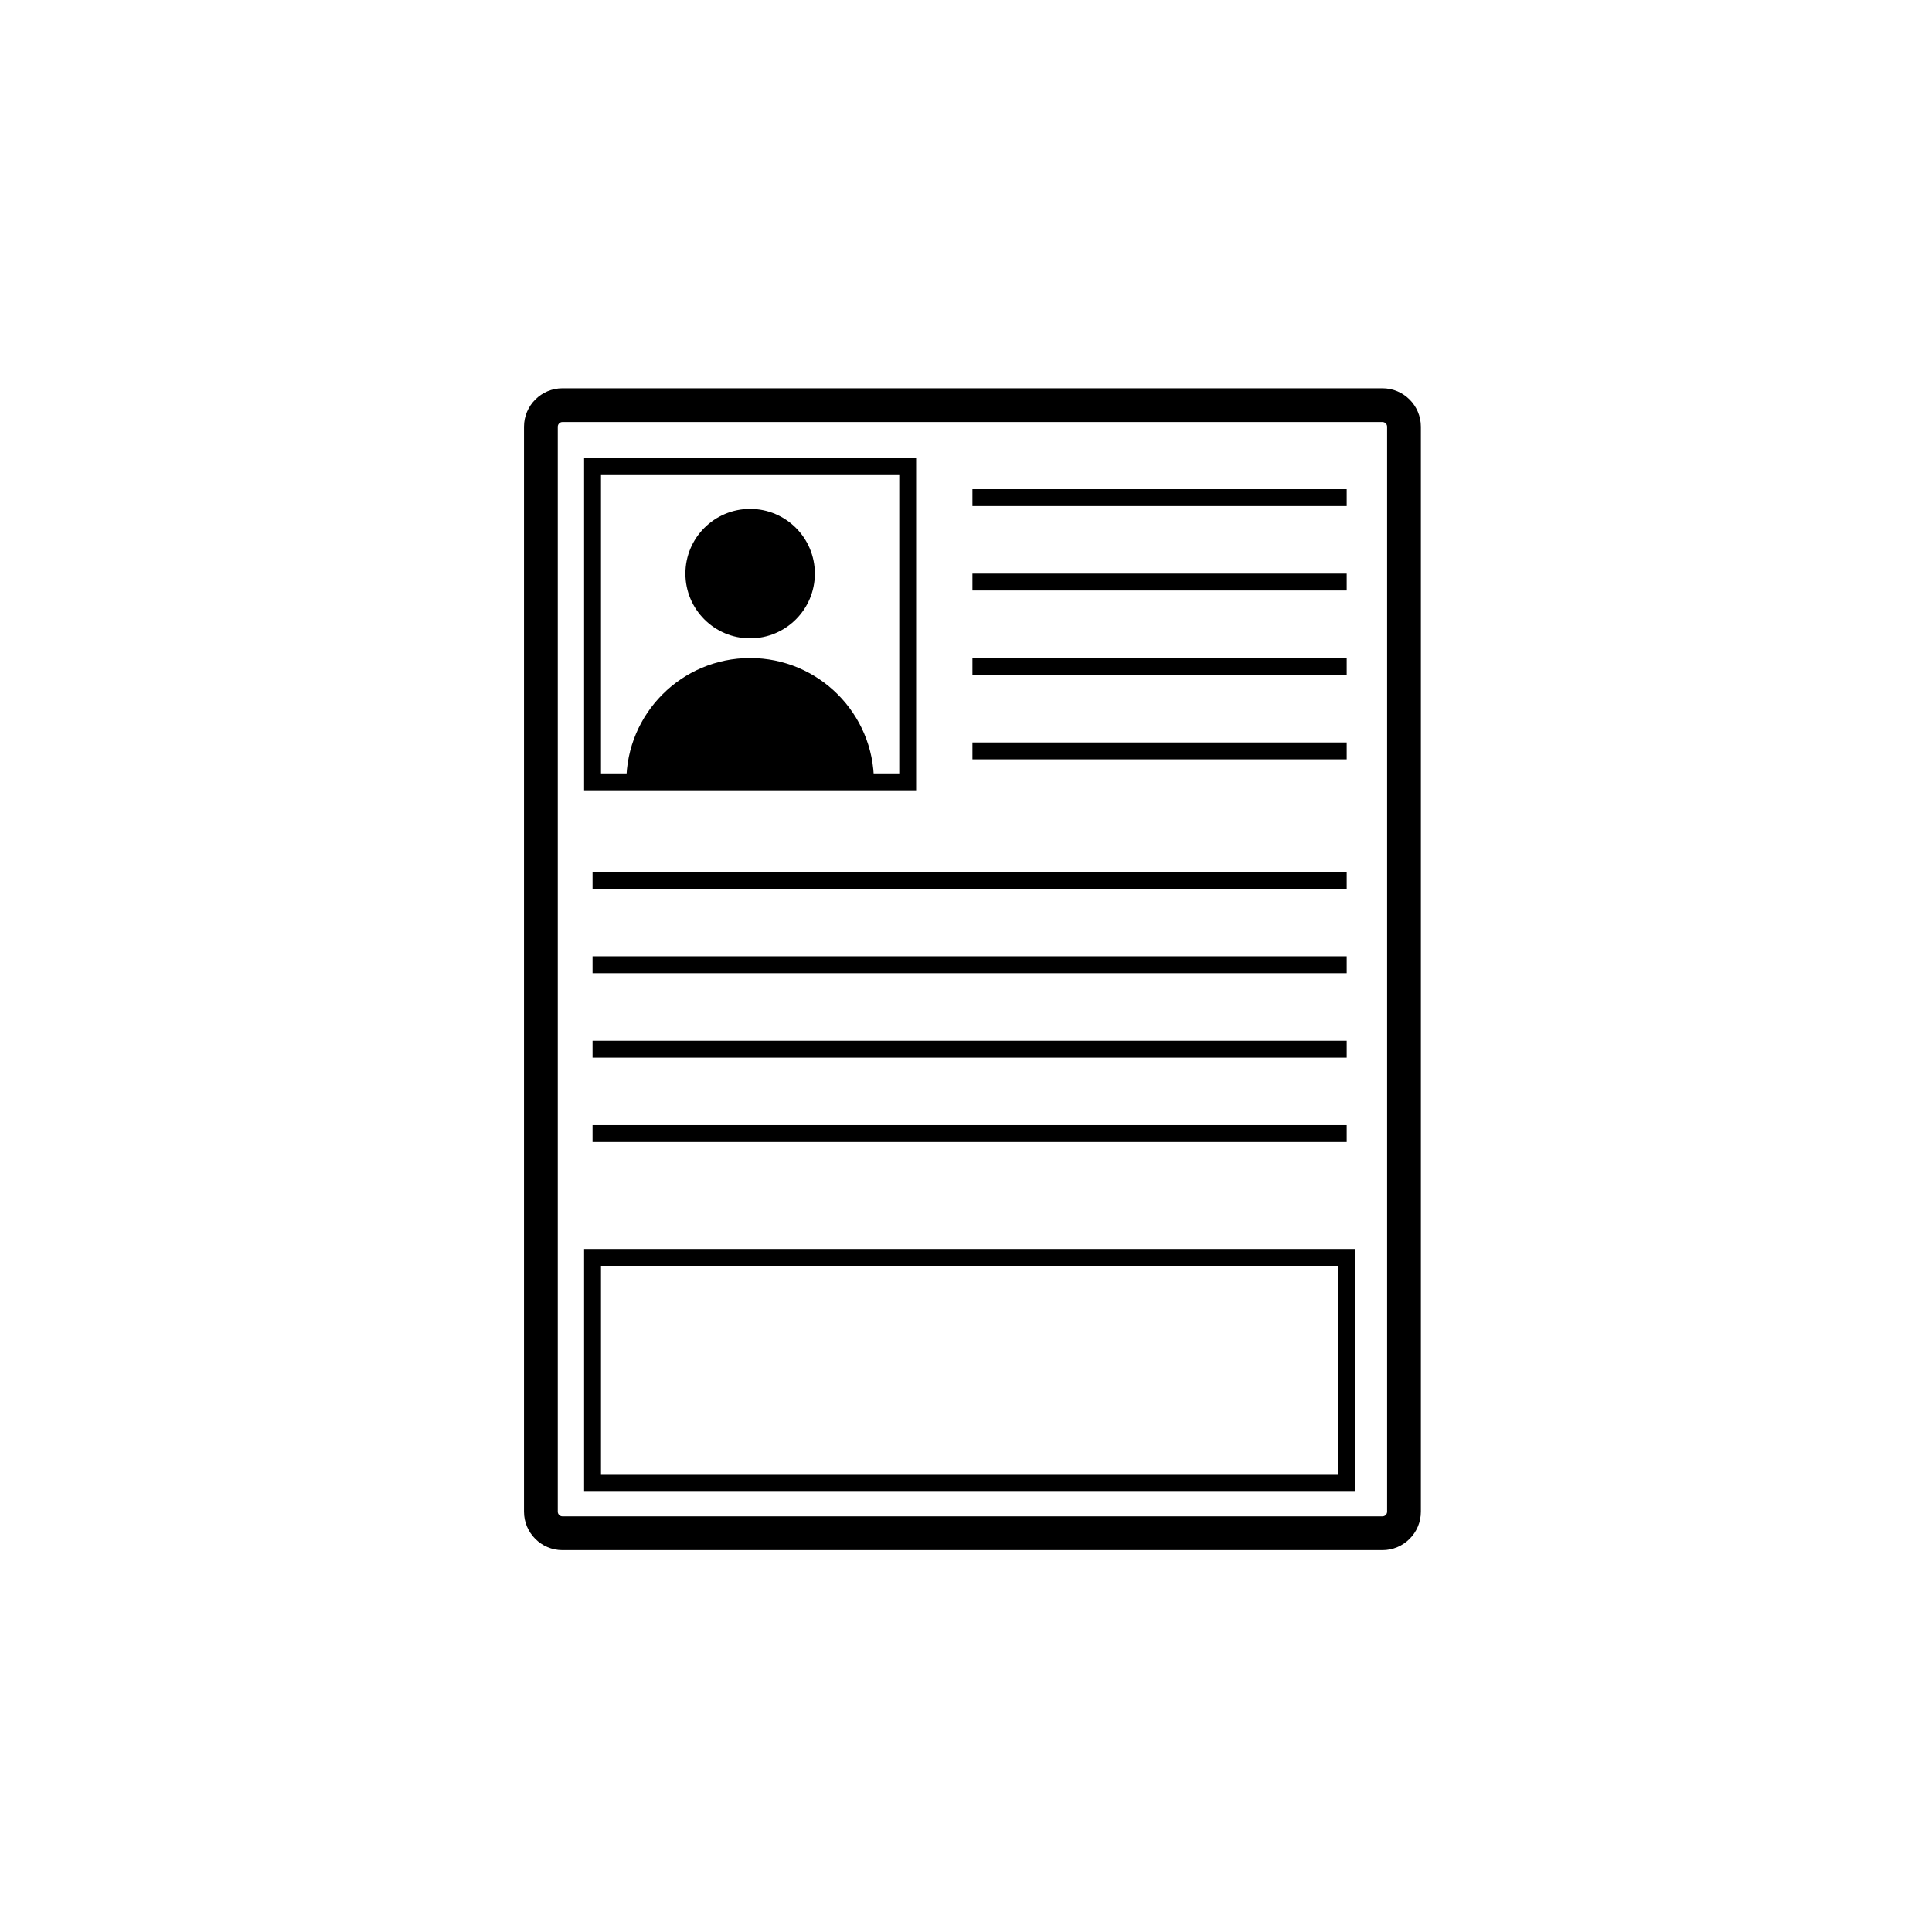
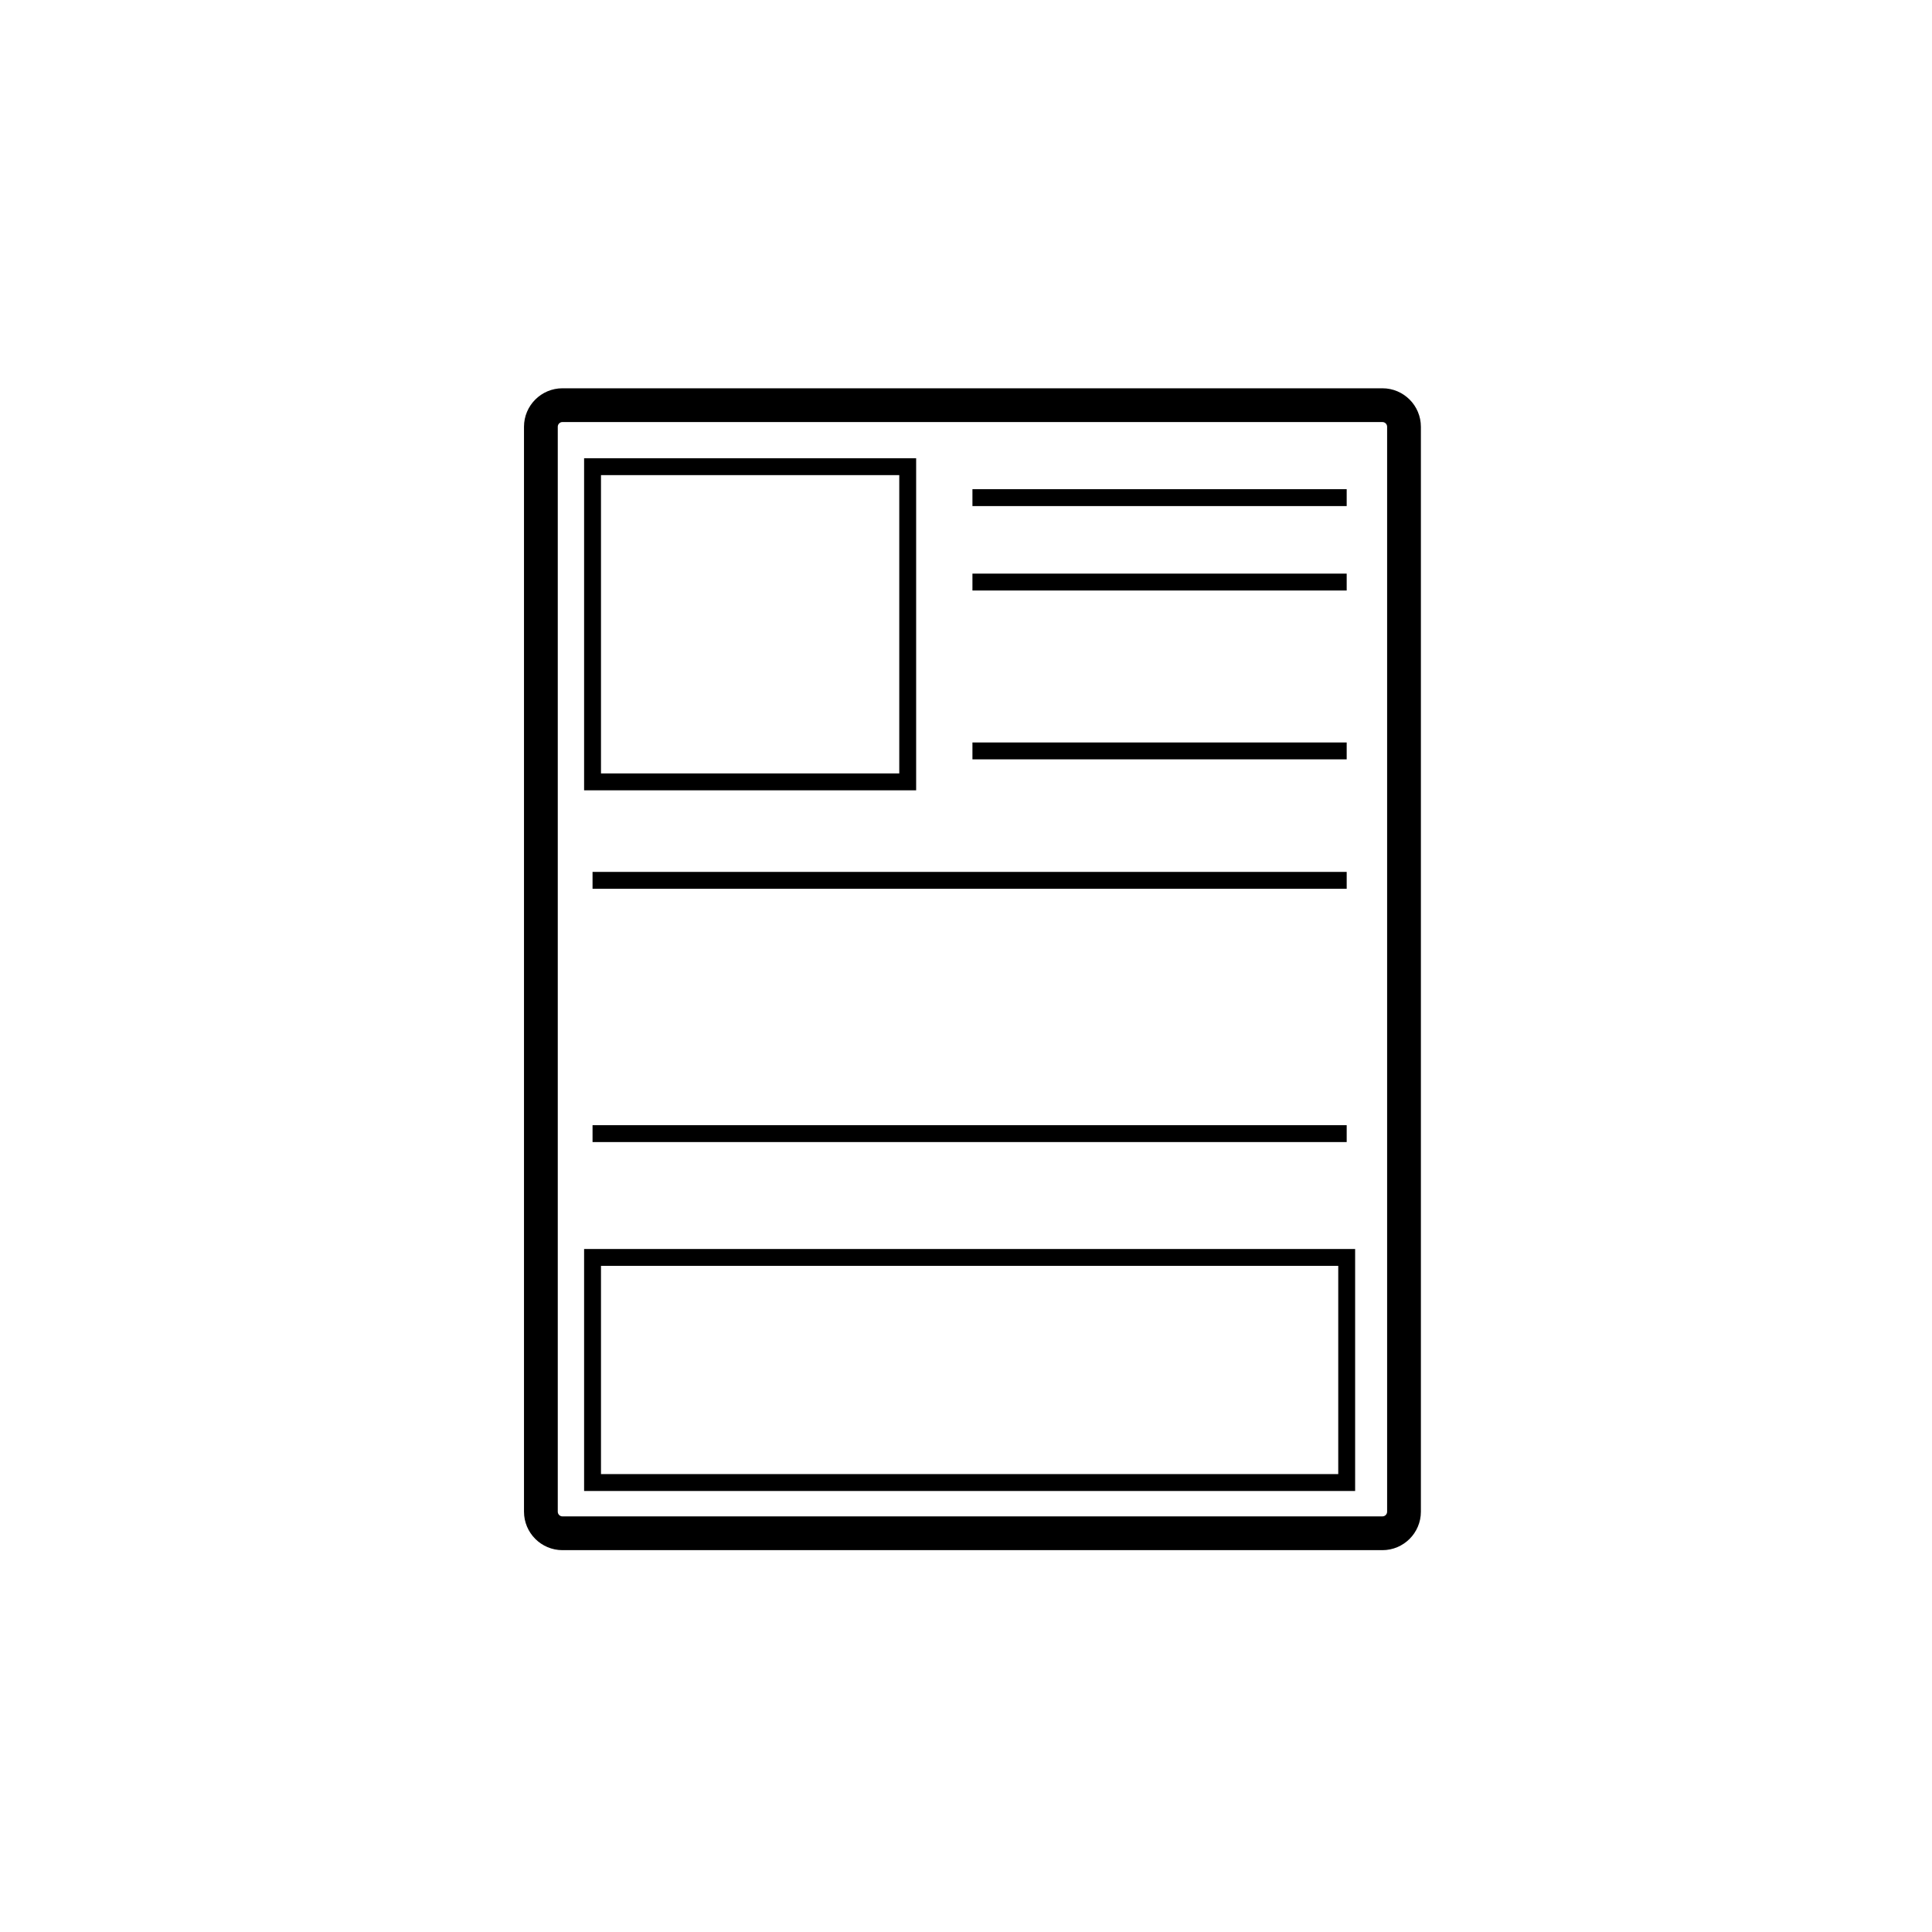
<svg xmlns="http://www.w3.org/2000/svg" version="1.1" x="0px" y="0px" width="200px" height="200px" viewBox="0 0 200 200" enable-background="new 0 0 200 200" xml:space="preserve">
  <g id="step01">
    <path d="M143.107,160.472H58.226c-2.196,0-3.982-1.786-3.982-3.981V44.177c0-2.196,1.786-3.982,3.982-3.982h84.882   c2.196,0,3.982,1.786,3.982,3.982v112.314C147.09,158.686,145.303,160.472,143.107,160.472z M58.226,43.69   c-0.268,0-0.486,0.218-0.486,0.486v112.314c0,0.268,0.218,0.486,0.486,0.486h84.882c0.268,0,0.486-0.218,0.486-0.486V44.177   c0-0.268-0.218-0.486-0.486-0.486H58.226z" />
    <path d="M94.839,81.812H60.466V47.438h34.373V81.812z M62.214,80.064h30.878V49.185H62.214V80.064z" />
-     <path d="M64.835,80.938c0-7.079,5.739-12.817,12.817-12.817S90.47,73.859,90.47,80.938" />
-     <circle cx="77.653" cy="59.381" r="6.7" />
    <path d="M140.283,154.346H60.466v-25.052h79.817V154.346z M62.214,152.598h76.321v-21.557H62.214V152.598z" />
    <rect x="61.34" y="90.259" width="78.069" height="1.748" />
-     <rect x="61.34" y="107.739" width="78.069" height="1.748" />
    <rect x="61.34" y="116.478" width="78.069" height="1.748" />
-     <rect x="61.34" y="98.999" width="78.069" height="1.748" />
    <rect x="100.667" y="50.641" width="38.742" height="1.748" />
-     <rect x="100.667" y="68.12" width="38.742" height="1.748" />
    <rect x="100.667" y="76.86" width="38.742" height="1.748" />
    <rect x="100.667" y="59.381" width="38.742" height="1.748" />
  </g>
  <g id="step02">
</g>
  <g id="step03">
</g>
  <g id="step04">
</g>
</svg>